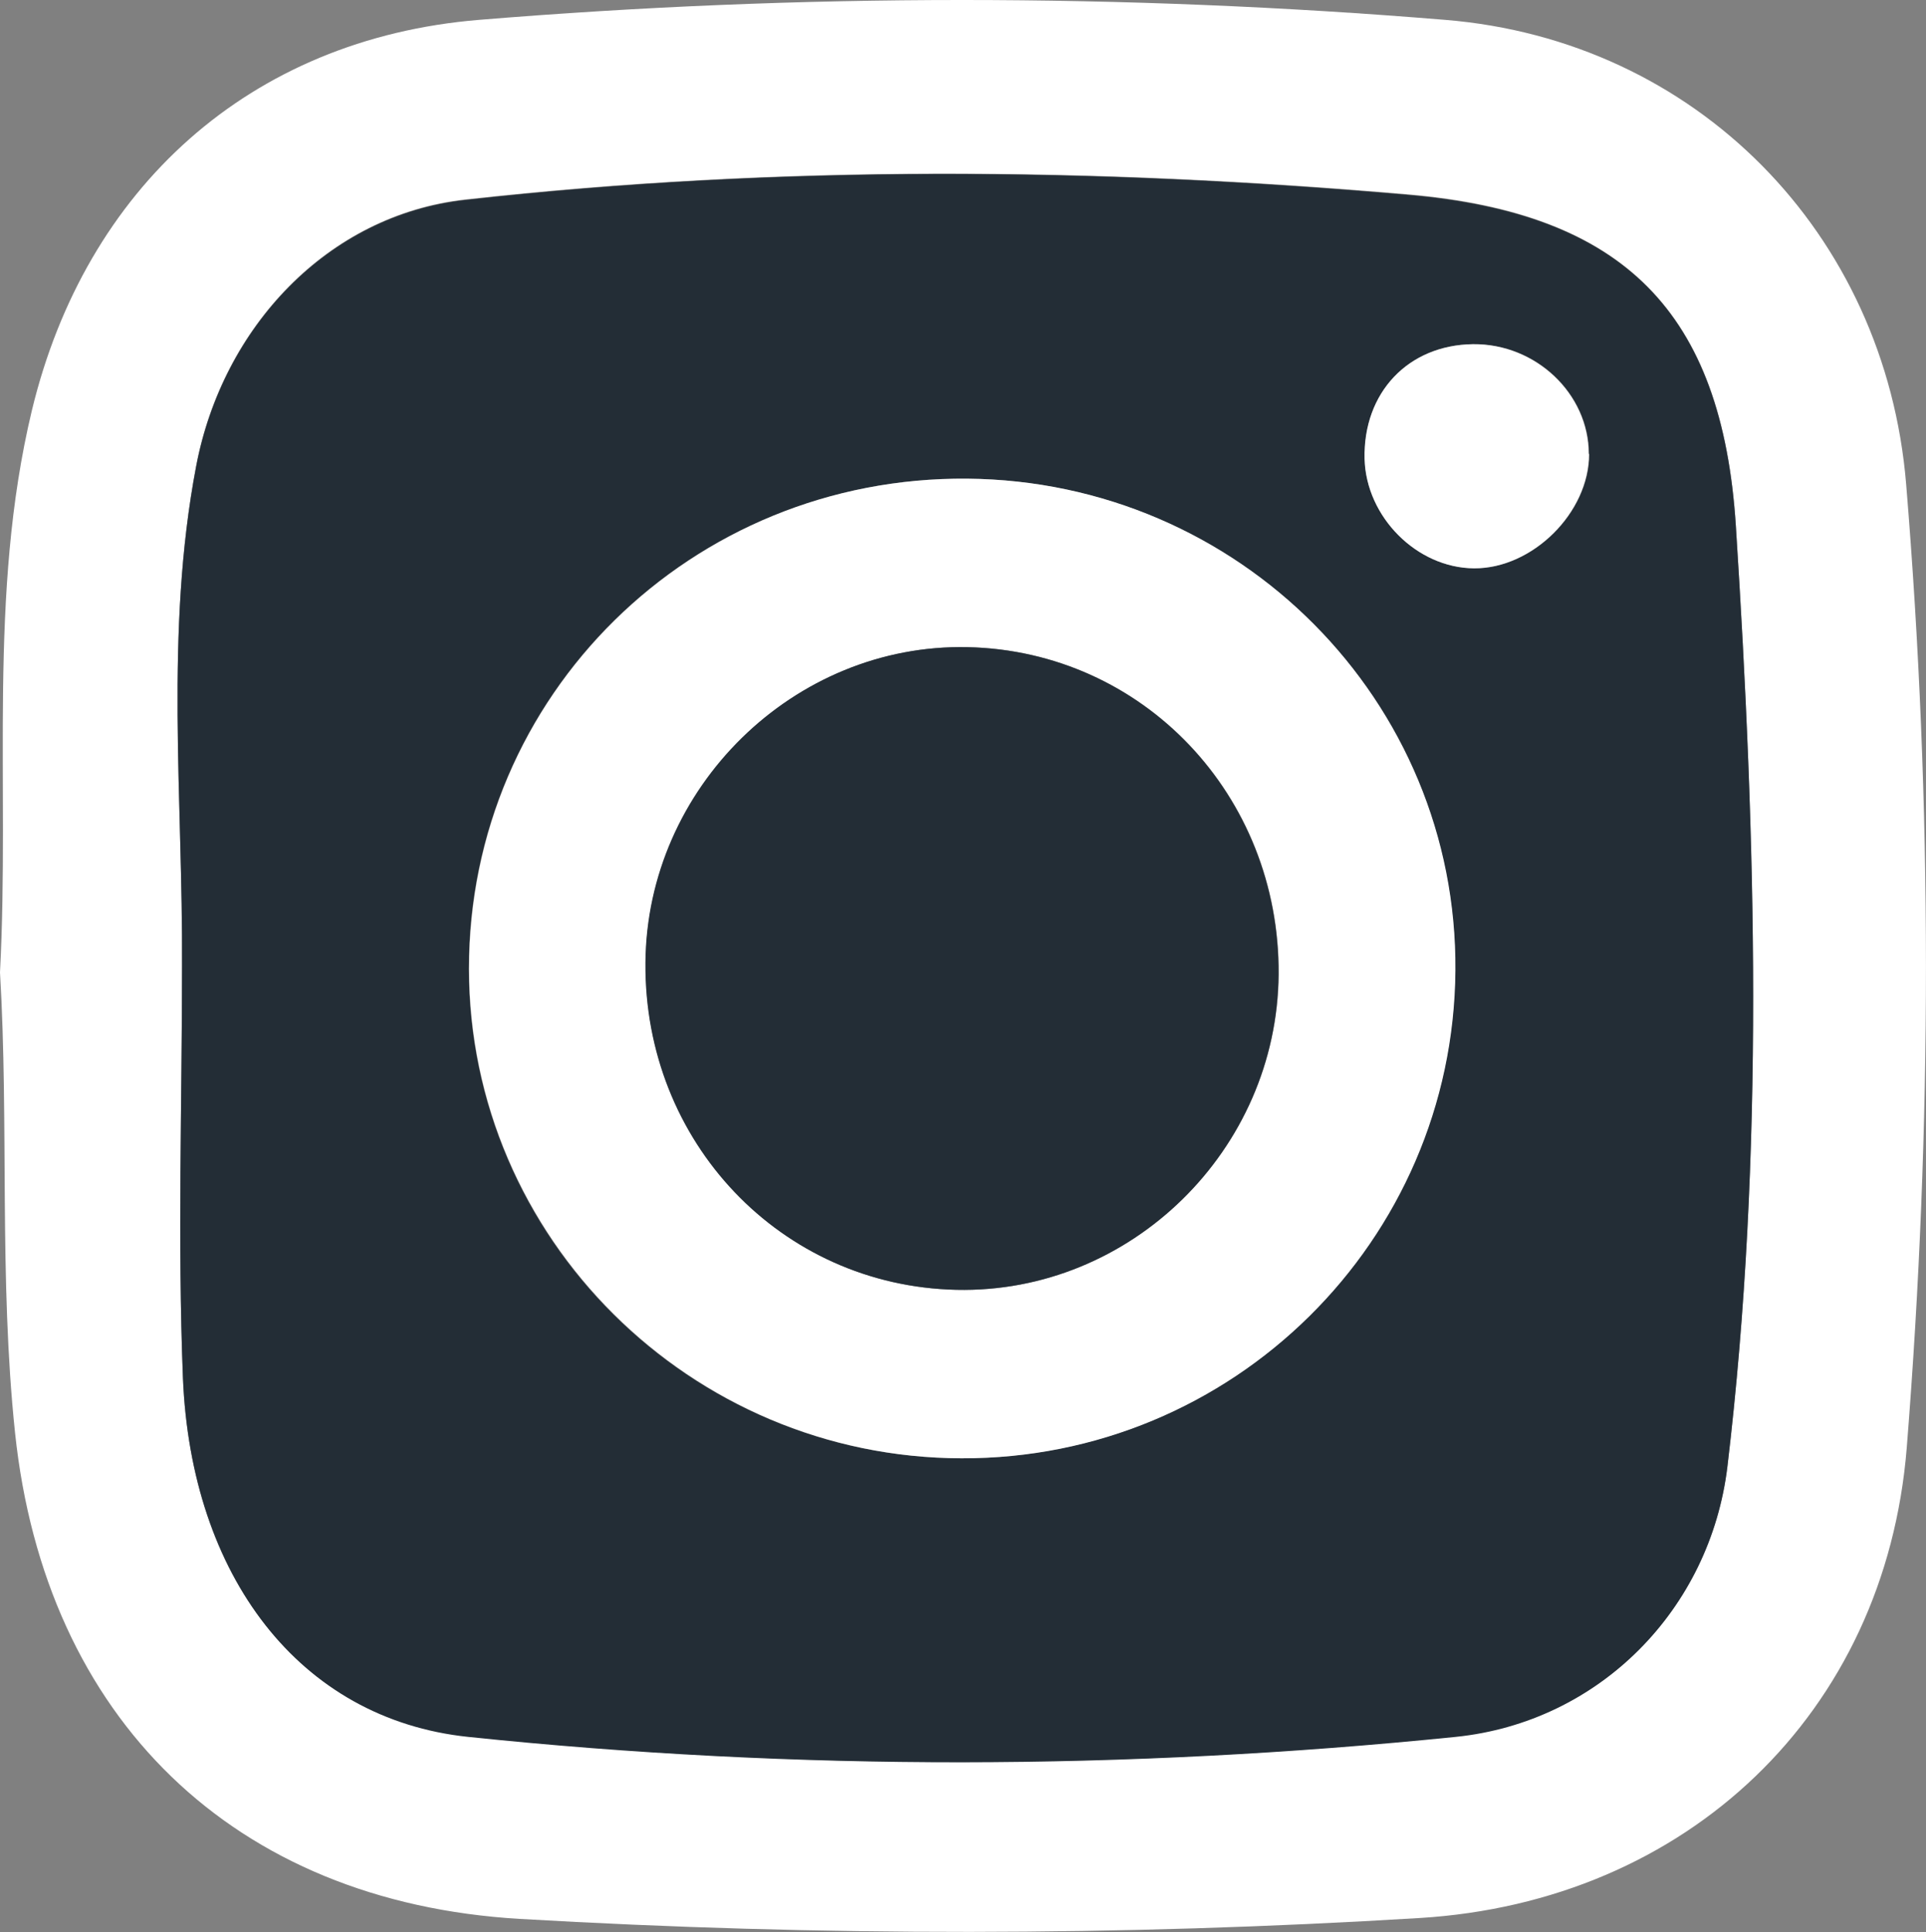
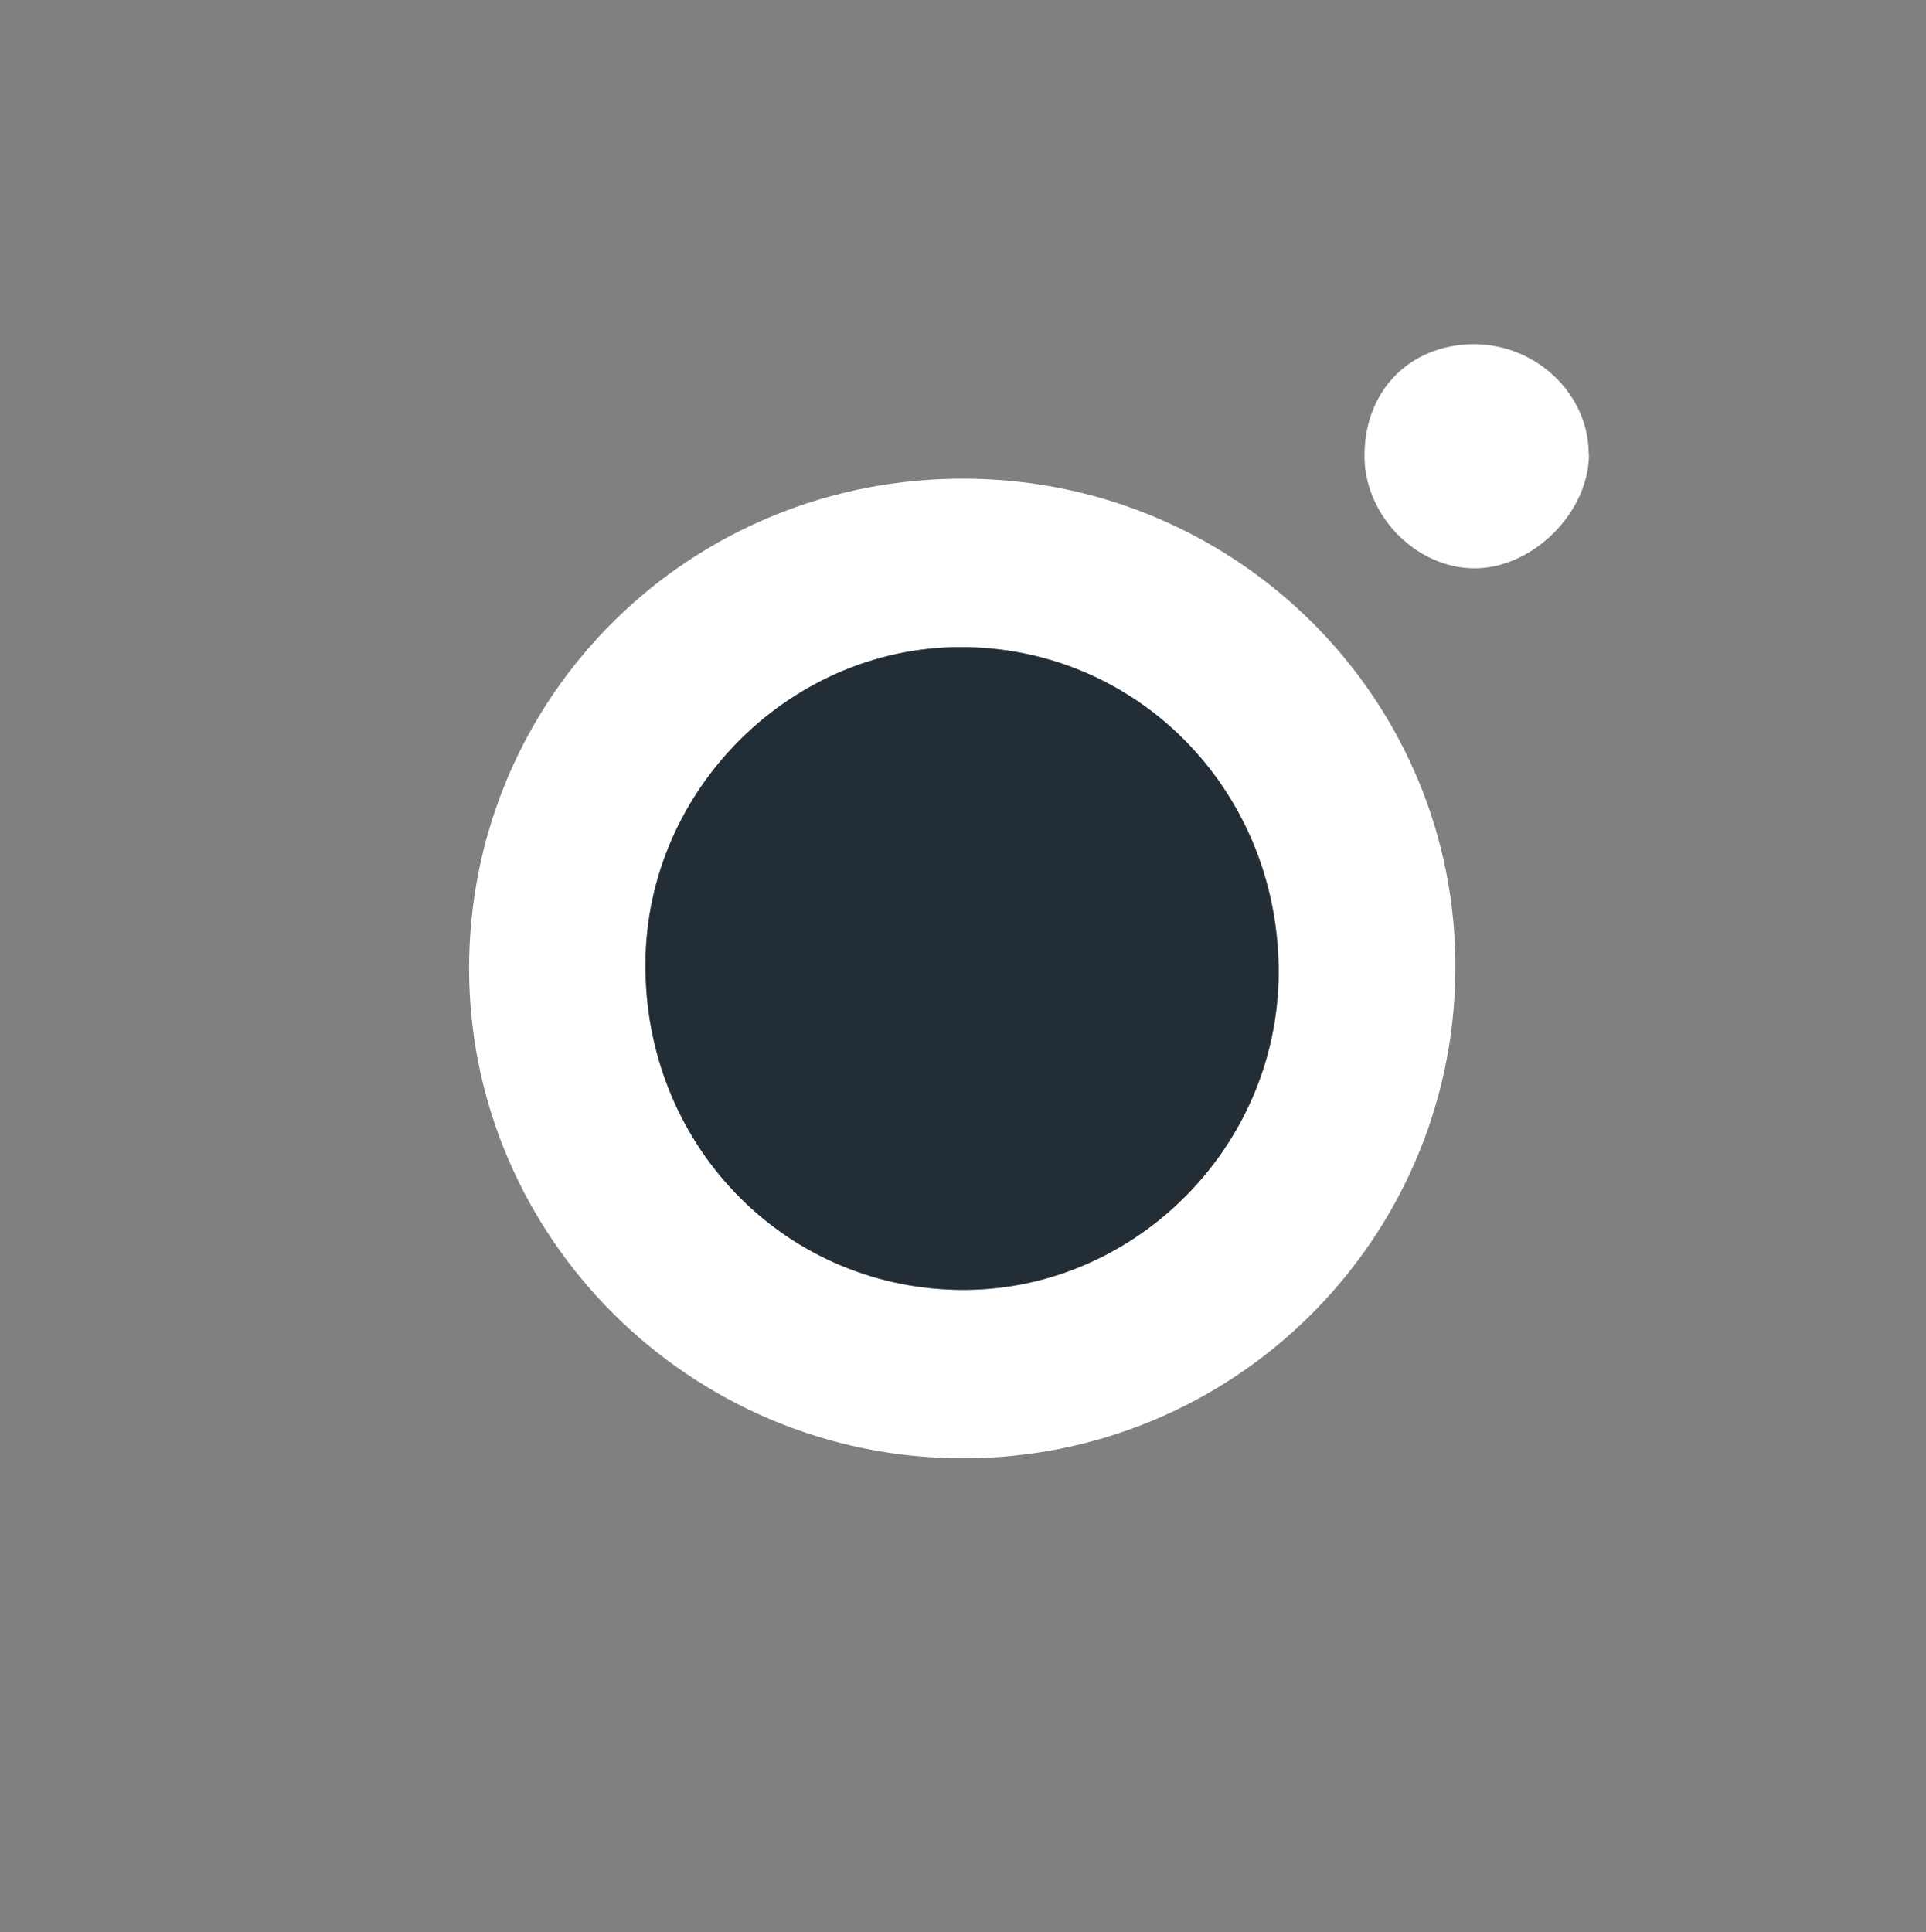
<svg xmlns="http://www.w3.org/2000/svg" id="uuid-ca03ddfd-05b9-49ff-a9e6-1281813ad737" viewBox="0 0 64.01 64.22">
  <rect x="0" y="0" width="64.01" height="64.22" fill="#808080" stroke="none" />
  <defs>
    <style>.uuid-20196d46-d257-435d-9f2f-394310748e89{fill:#fff;}.uuid-a75fd261-8313-4957-9741-43d654f12cbe{fill:#232d36;}</style>
  </defs>
  <g id="uuid-7622d7ab-c29d-4606-94f8-be04a3d95e82">
-     <path class="uuid-20196d46-d257-435d-9f2f-394310748e89" d="M0,32.32c.33-6.3-.41-12.55,1.06-18.68C2.84,6.26,8.29,1.29,15.92,.66c10.69-.88,21.42-.88,32.11,0,8.34,.68,14.63,7.09,15.32,15.43,.88,10.67,.87,21.36,.02,32.03-.71,8.83-7.31,15.09-16.19,15.63-9.97,.61-19.93,.61-29.9,.03-9.52-.56-15.78-6.67-16.78-16.16-.54-5.14-.2-10.27-.5-15.3Zm6.05-.21c0,4.56-.15,9.12,.03,13.67,.26,6.58,3.87,11.34,9.48,11.93,10.92,1.15,21.9,1.12,32.82,0,4.79-.49,8.46-4.25,9.03-8.98,1.24-10.4,.94-20.87,.28-31.27-.46-7.12-3.74-10.38-10.89-11-10.42-.9-20.91-.99-31.34,.17-4.57,.51-8.06,4.23-8.94,8.85-1.05,5.51-.44,11.08-.47,16.62Z" />
-     <path class="uuid-a75fd261-8313-4957-9741-43d654f12cbe" d="M6.05,32.12c.03-5.54-.58-11.11,.47-16.62,.88-4.62,4.38-8.34,8.94-8.85,10.43-1.17,20.92-1.08,31.34-.17,7.15,.62,10.43,3.88,10.89,11,.67,10.4,.96,20.87-.28,31.27-.57,4.73-4.24,8.49-9.03,8.98-10.93,1.11-21.9,1.14-32.82,0-5.61-.59-9.21-5.35-9.48-11.93-.18-4.55-.03-9.12-.03-13.67Zm25.9,16.35c9.01,.02,16.34-7.22,16.41-16.21,.07-8.96-7.18-16.27-16.22-16.35-9.17-.08-16.57,7.2-16.56,16.29,0,8.95,7.35,16.25,16.37,16.27ZM52.81,15.09c0-2-1.76-3.68-3.85-3.65-2.16,.02-3.65,1.6-3.6,3.81,.04,1.94,1.73,3.63,3.64,3.64,1.94,.01,3.82-1.85,3.82-3.8Z" />
    <path class="uuid-20196d46-d257-435d-9f2f-394310748e89" d="M31.96,48.47c-9.01-.02-16.36-7.33-16.37-16.27,0-9.09,7.39-16.37,16.56-16.29,9.03,.08,16.29,7.38,16.22,16.35-.07,8.99-7.4,16.24-16.41,16.21Zm10.54-16.09c.04-5.95-4.51-10.74-10.33-10.87-5.77-.12-10.66,4.67-10.71,10.49-.05,5.96,4.5,10.74,10.33,10.87,5.79,.13,10.66-4.65,10.71-10.49Z" />
    <path class="uuid-20196d46-d257-435d-9f2f-394310748e89" d="M52.81,15.09c0,1.95-1.88,3.81-3.82,3.8-1.9-.01-3.59-1.71-3.64-3.64-.05-2.2,1.45-3.78,3.6-3.81,2.09-.02,3.85,1.65,3.85,3.65Z" />
    <path class="uuid-a75fd261-8313-4957-9741-43d654f12cbe" d="M42.49,32.38c-.04,5.84-4.91,10.62-10.71,10.49-5.83-.13-10.38-4.91-10.33-10.87,.04-5.82,4.94-10.62,10.71-10.49,5.82,.13,10.37,4.92,10.33,10.87Z" />
  </g>
</svg>